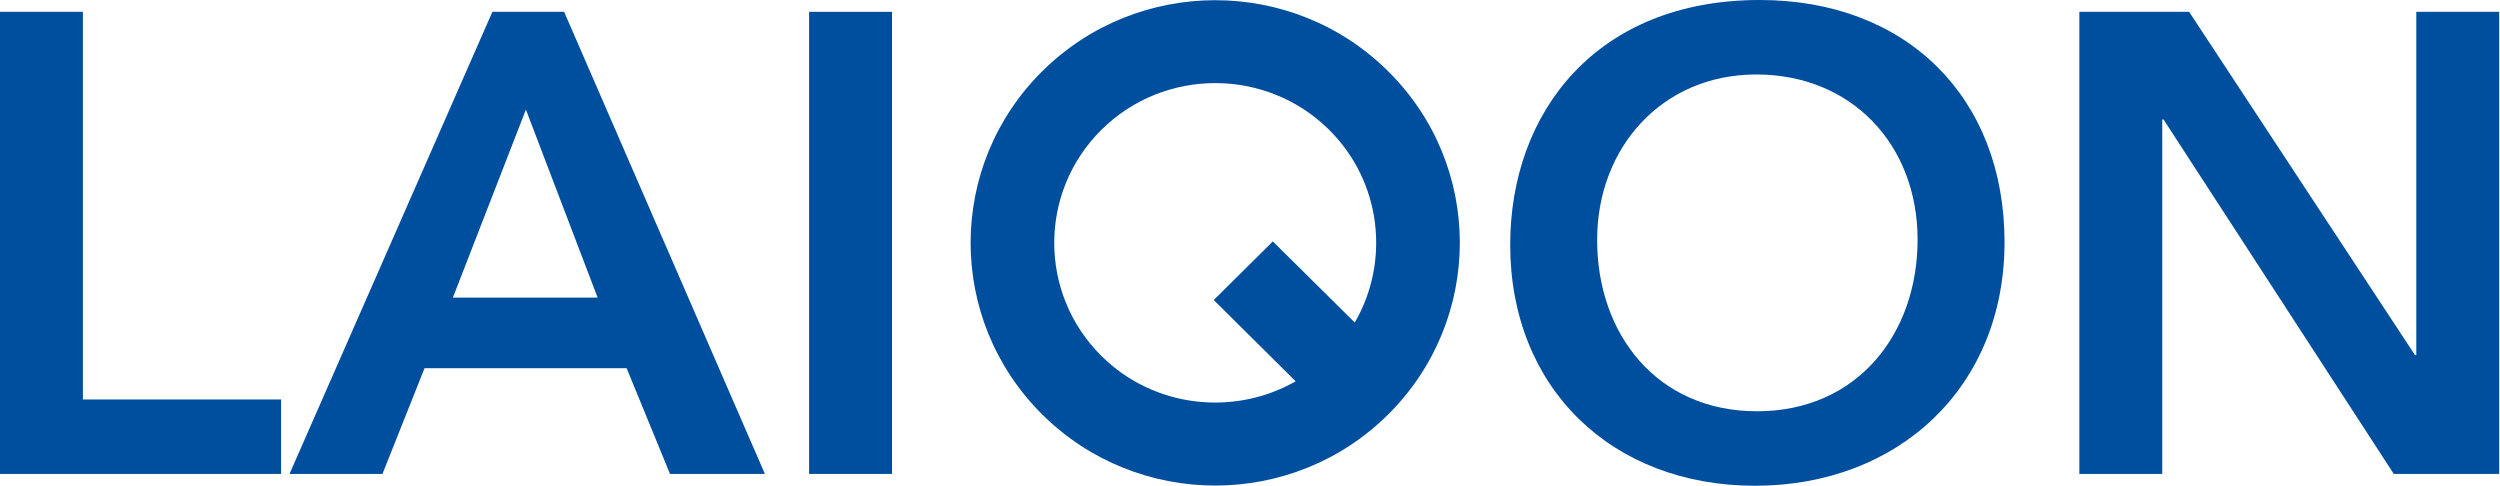
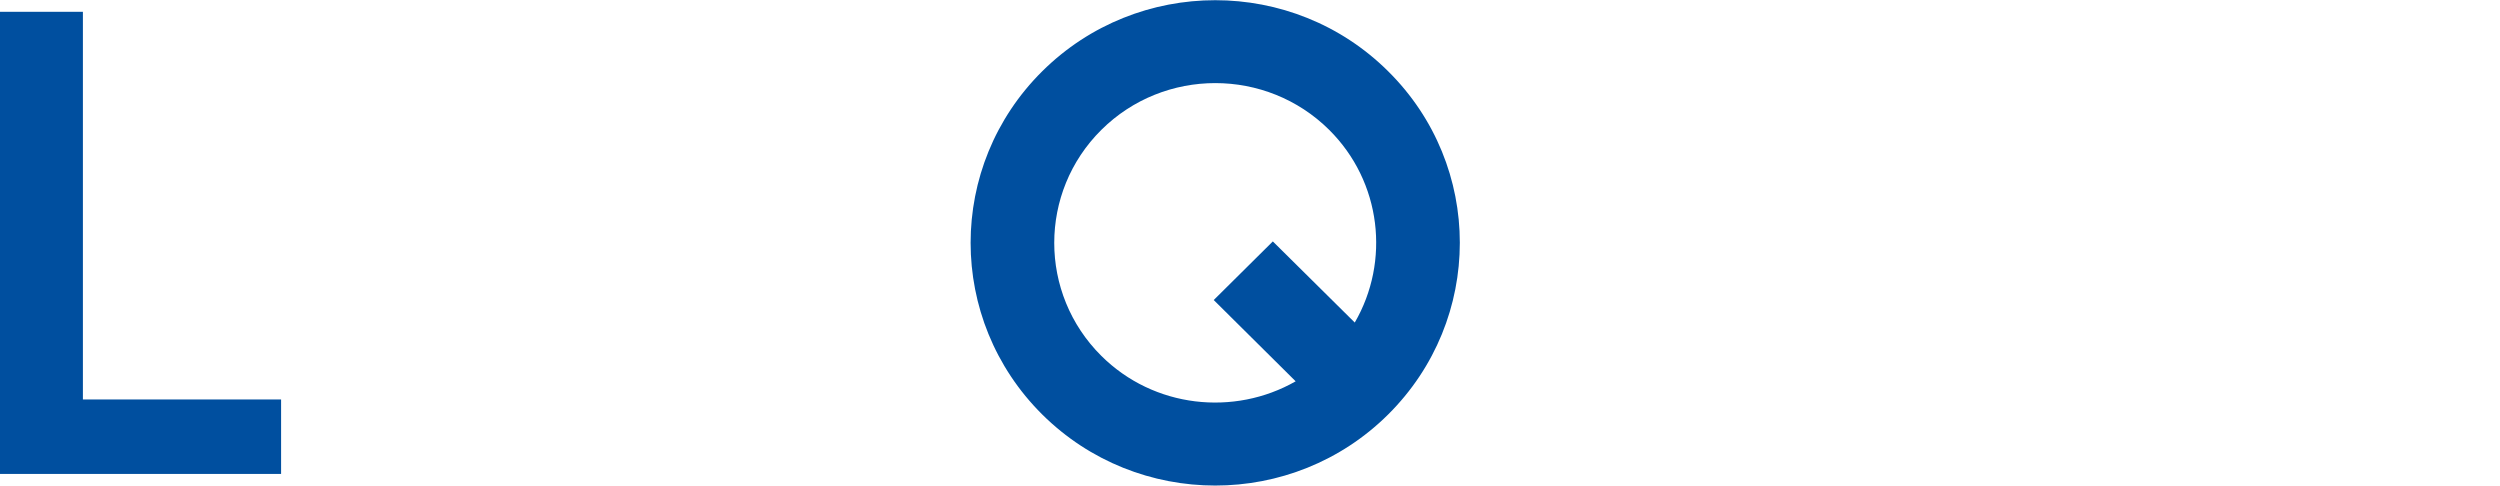
<svg xmlns="http://www.w3.org/2000/svg" version="1.2" viewBox="0 0 1544 300" width="1544" height="300">
  <style>.a{fill:#004f9f}</style>
  <path class="a" d="m51.2 7.3v239.4h122.4v46h-173.6v-285.4z" />
-   <path fill-rule="evenodd" class="a" d="m348.4 7.3l124 285.4h-58.6l-26.8-65.3h-124.8l-26 65.3h-57.4l125.3-285.4zm-68.7 176.5h89.4l-44.3-116.1z" />
-   <path class="a" d="m550.9 7.3v285.4h-51.2v-285.4z" />
-   <path fill-rule="evenodd" class="a" d="m1083.9 300c-88.6 0-151.2-60.5-151.2-148.8 0-82.2 53.6-151.2 154.1-151.2 91 0 151.2 60.5 151.2 149.6 0 89.5-65.5 150.4-154.1 150.4zm100.4-152c0-58.5-40.6-102-99.6-102-58.5 0-98.3 45.5-98.3 102-0.1 58.4 37 106 98.7 106 62.2 0 99.2-48 99.2-106z" />
-   <path class="a" d="m1352 7.3l139.5 212h0.8v-212h51.2v285.4h-65.1l-142.2-218.9h-0.8v218.9h-51.2v-285.4z" />
  <path fill-rule="evenodd" class="a" d="m857.3 44c59.1 58.5 59 153.4 0 212-58.9 58.5-154.6 58.5-213.6 0-59-58.6-59-153.5 0-212 59-58.5 154.7-58.5 213.6 0zm-36.4 36.2c-38.8-38.5-101.9-38.5-140.7 0-38.8 38.5-38.8 101.1 0 139.6 32.4 32.2 82 37.4 120 15.7l-50.6-50.2 36.5-36.2 50.6 50.1c21.9-37.7 16.6-86.8-15.8-119z" />
</svg>